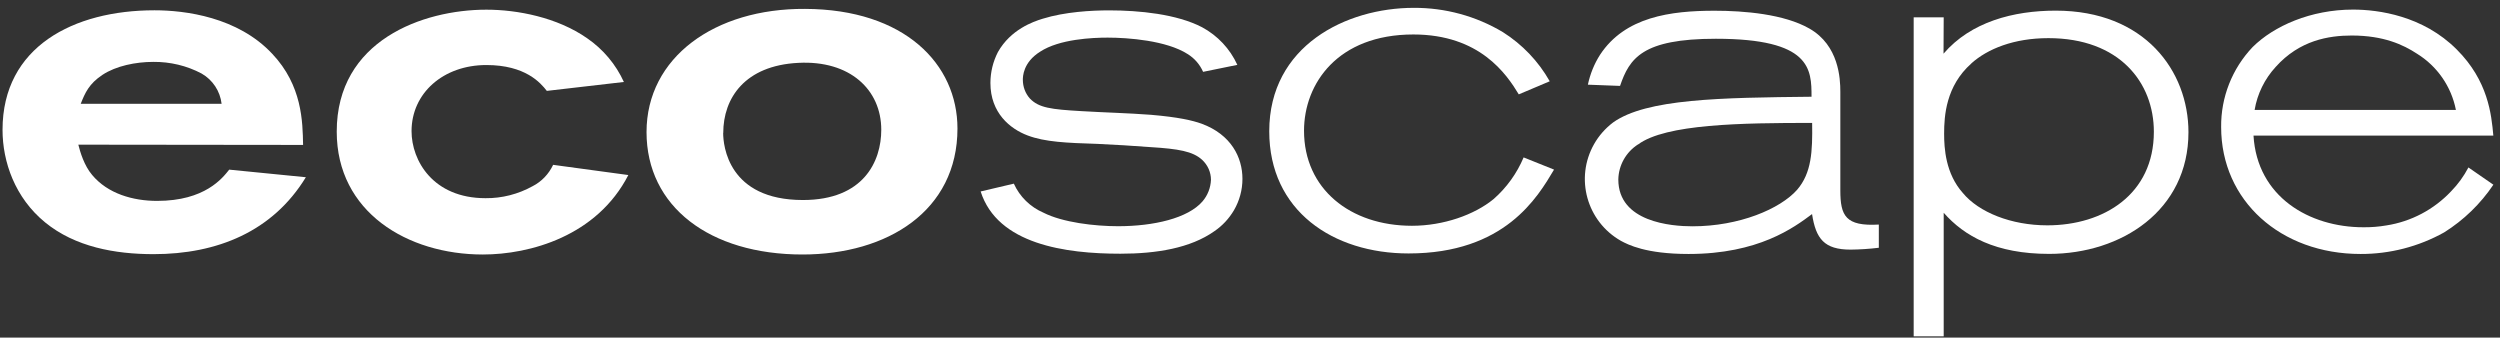
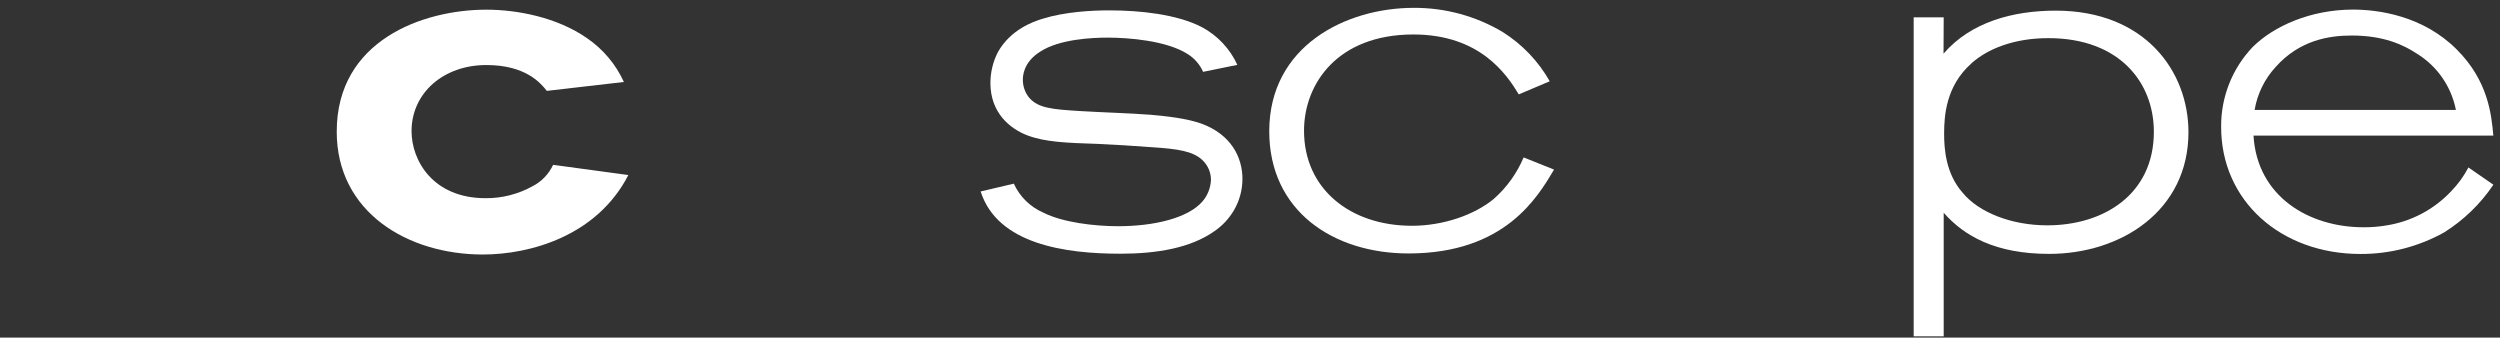
<svg xmlns="http://www.w3.org/2000/svg" width="274" height="37" viewBox="0 0 274 37" fill="none">
  <rect x="0" y="0" width="274" height="37" fill="#333333" stroke="none" />
-   <path d="M24.289 11.386C24.128 9.989 23.313 8.755 22.09 8.056C20.459 7.195 18.64 6.764 16.791 6.783C14.876 6.783 12.715 7.224 11.236 8.2C9.757 9.176 9.321 10.181 8.847 11.377H24.289V11.386ZM8.582 15.846C8.781 16.64 9.217 18.142 10.099 19.176C11.815 21.233 14.573 22.018 17.218 22.018C22.469 22.018 24.384 19.52 25.123 18.592L33.522 19.425C29.882 25.386 23.796 27.855 16.829 27.855C12.601 27.855 8.231 27.061 4.942 24.372C1.653 21.683 0.278 17.759 0.278 14.228C0.278 5.118 8.08 1.128 16.924 1.128C20.308 1.128 26.062 1.865 29.834 5.893C33.124 9.367 33.171 13.338 33.218 15.884L8.573 15.855L8.582 15.846Z" fill="white" />
  <path d="M68.87 19.176C65.429 25.884 58.073 27.894 52.917 27.894C44.66 27.894 36.906 23.243 36.906 14.43C36.897 4.439 46.328 1.061 53.305 1.061C56.689 1.061 61.059 1.894 64.348 4.19C66.102 5.396 67.496 7.051 68.377 8.984L59.931 9.961C59.249 9.08 57.58 7.128 53.305 7.128C48.585 7.128 45.106 10.209 45.106 14.372C45.106 17.607 47.466 21.721 53.21 21.721C55.011 21.741 56.794 21.281 58.367 20.41C59.362 19.903 60.149 19.071 60.623 18.066L68.87 19.185V19.176Z" fill="white" />
-   <path d="M79.259 14.573C79.259 15.941 79.799 21.922 87.999 21.922C94.672 21.922 96.587 17.664 96.587 14.228C96.587 9.826 93.146 6.592 87.496 6.889C81.629 7.185 79.268 10.755 79.268 14.573H79.249H79.259ZM104.938 14.085C104.938 23.099 97.279 27.893 87.951 27.893C77.79 27.893 70.86 22.649 70.86 14.477C70.86 6.305 78.32 0.908 88.236 0.975C99.156 1.013 104.938 7.032 104.938 14.085Z" fill="white" />
  <path d="M111.119 20.132C111.763 21.558 112.92 22.687 114.36 23.309C116.465 24.381 119.963 24.793 122.541 24.793C126.446 24.793 130.2 23.922 131.793 22.075C132.361 21.415 132.684 20.582 132.722 19.711C132.722 18.869 132.361 18.075 131.745 17.51C130.721 16.582 129.176 16.314 126.086 16.123C124.133 15.97 122.238 15.864 120.275 15.769C116.939 15.664 114.512 15.568 112.616 14.841C110.711 14.123 108.55 12.381 108.55 9.099C108.55 7.912 108.834 6.754 109.374 5.702C110.768 3.233 113.232 2.372 114.266 2.056C116.73 1.29 119.659 1.137 121.565 1.137C124.854 1.137 128.968 1.539 131.745 2.984C133.451 3.903 134.807 5.348 135.613 7.109L131.859 7.874C131.508 7.07 130.911 6.381 130.162 5.922C127.849 4.439 123.631 4.123 121.403 4.123C119.754 4.123 116.114 4.276 114 5.664C112.104 6.85 112.104 8.439 112.104 8.745C112.104 9.501 112.37 10.228 112.872 10.793C113.849 11.817 115.185 11.989 118.531 12.18C121.053 12.333 123.622 12.391 126.143 12.582C129.176 12.841 130.674 13.195 131.698 13.558C134.94 14.754 136.172 17.252 136.172 19.606C136.172 20.812 135.85 21.998 135.243 23.041C134.703 23.96 133.963 24.754 133.082 25.348C130.466 27.195 126.759 27.807 122.797 27.807C116.778 27.807 109.327 26.783 107.479 20.984L111.137 20.123L111.119 20.132Z" fill="white" />
  <path d="M170.316 18.601C168.515 21.625 164.922 27.778 154.381 27.778C146.106 27.778 139.11 23.108 139.11 14.391C139.11 5.013 147.547 0.86 154.941 0.86C158.381 0.841 161.766 1.759 164.714 3.52C166.846 4.869 168.61 6.716 169.851 8.908L166.458 10.343C165.121 8.132 162.192 3.778 154.903 3.778C146.618 3.778 142.921 9.156 142.921 14.333C142.921 20.687 147.964 24.745 154.751 24.745C158.192 24.745 161.595 23.549 163.699 21.817C165.131 20.563 166.249 19.003 166.989 17.252L170.306 18.582L170.316 18.601Z" fill="white" />
-   <path d="M179.529 15.826C178.211 16.669 177.396 18.114 177.368 19.673C177.368 24.343 183.179 24.803 185.491 24.803C190.629 24.803 195.103 22.898 196.961 20.803C198.554 18.956 198.658 16.592 198.611 13.472C190.895 13.472 182.562 13.578 179.529 15.836V15.826ZM205.9 27.157C204.876 27.281 203.843 27.348 202.819 27.358C199.938 27.358 199.018 26.171 198.601 23.463C196.61 24.946 192.743 27.836 185.065 27.836C180.382 27.836 178.429 26.812 177.662 26.401C173.908 24.276 172.59 19.53 174.714 15.788C175.235 14.87 175.946 14.066 176.79 13.425C180.439 10.812 188.62 10.707 198.544 10.602C198.544 7.578 198.487 4.248 188.051 4.248C179.975 4.248 178.591 6.401 177.557 9.415L174.031 9.281C174.278 8.123 174.723 7.004 175.368 5.999C178.098 1.846 183.084 1.176 187.918 1.176C191.16 1.176 195.53 1.539 198.307 3.128C201.549 4.975 201.701 8.611 201.701 10.047V20.87C201.701 23.645 202.27 24.822 205.919 24.611V27.147L205.9 27.157Z" fill="white" />
  <path d="M216.062 6.955C213.275 9.424 213.076 12.697 213.076 14.649C213.076 16.238 213.228 19.023 215.133 21.156C216.877 23.262 220.422 24.697 224.385 24.697C230.556 24.697 236.063 21.31 236.063 14.439C236.063 9.061 232.309 4.18 224.508 4.18C220.716 4.18 217.834 5.357 216.062 6.946V6.955ZM213.01 5.884C215.996 2.4 220.669 1.166 225.304 1.166C235.068 1.166 239.855 7.788 239.855 14.496C239.855 23.061 232.508 27.826 224.584 27.826C218.716 27.826 215.275 25.874 213.029 23.319V36.86H209.739V1.903H213.029L213.01 5.884Z" fill="white" />
  <path d="M269.165 12.037C268.662 9.482 267.117 7.252 264.899 5.884C263.411 4.908 261.25 3.893 257.752 3.893C255.23 3.893 252.036 4.41 249.42 7.329C248.206 8.649 247.401 10.286 247.107 12.046H269.165V12.037ZM273.279 20.238C271.866 22.343 270.027 24.123 267.876 25.472C265.079 27.032 261.923 27.846 258.719 27.836C249.951 27.836 243.438 21.989 243.438 13.932C243.4 10.678 244.633 7.53 246.889 5.157C249.211 2.85 253.259 1.051 257.894 1.051C260.681 1.051 265.563 1.721 269.26 5.424C272.701 8.86 273.061 12.544 273.269 14.86H246.984C247.382 21.578 253.107 24.908 259.022 24.908C259.866 24.917 260.709 24.85 261.544 24.707C264.264 24.286 266.757 22.965 268.643 20.965C269.402 20.19 270.037 19.31 270.539 18.353L273.279 20.247V20.238Z" fill="white" />
</svg>